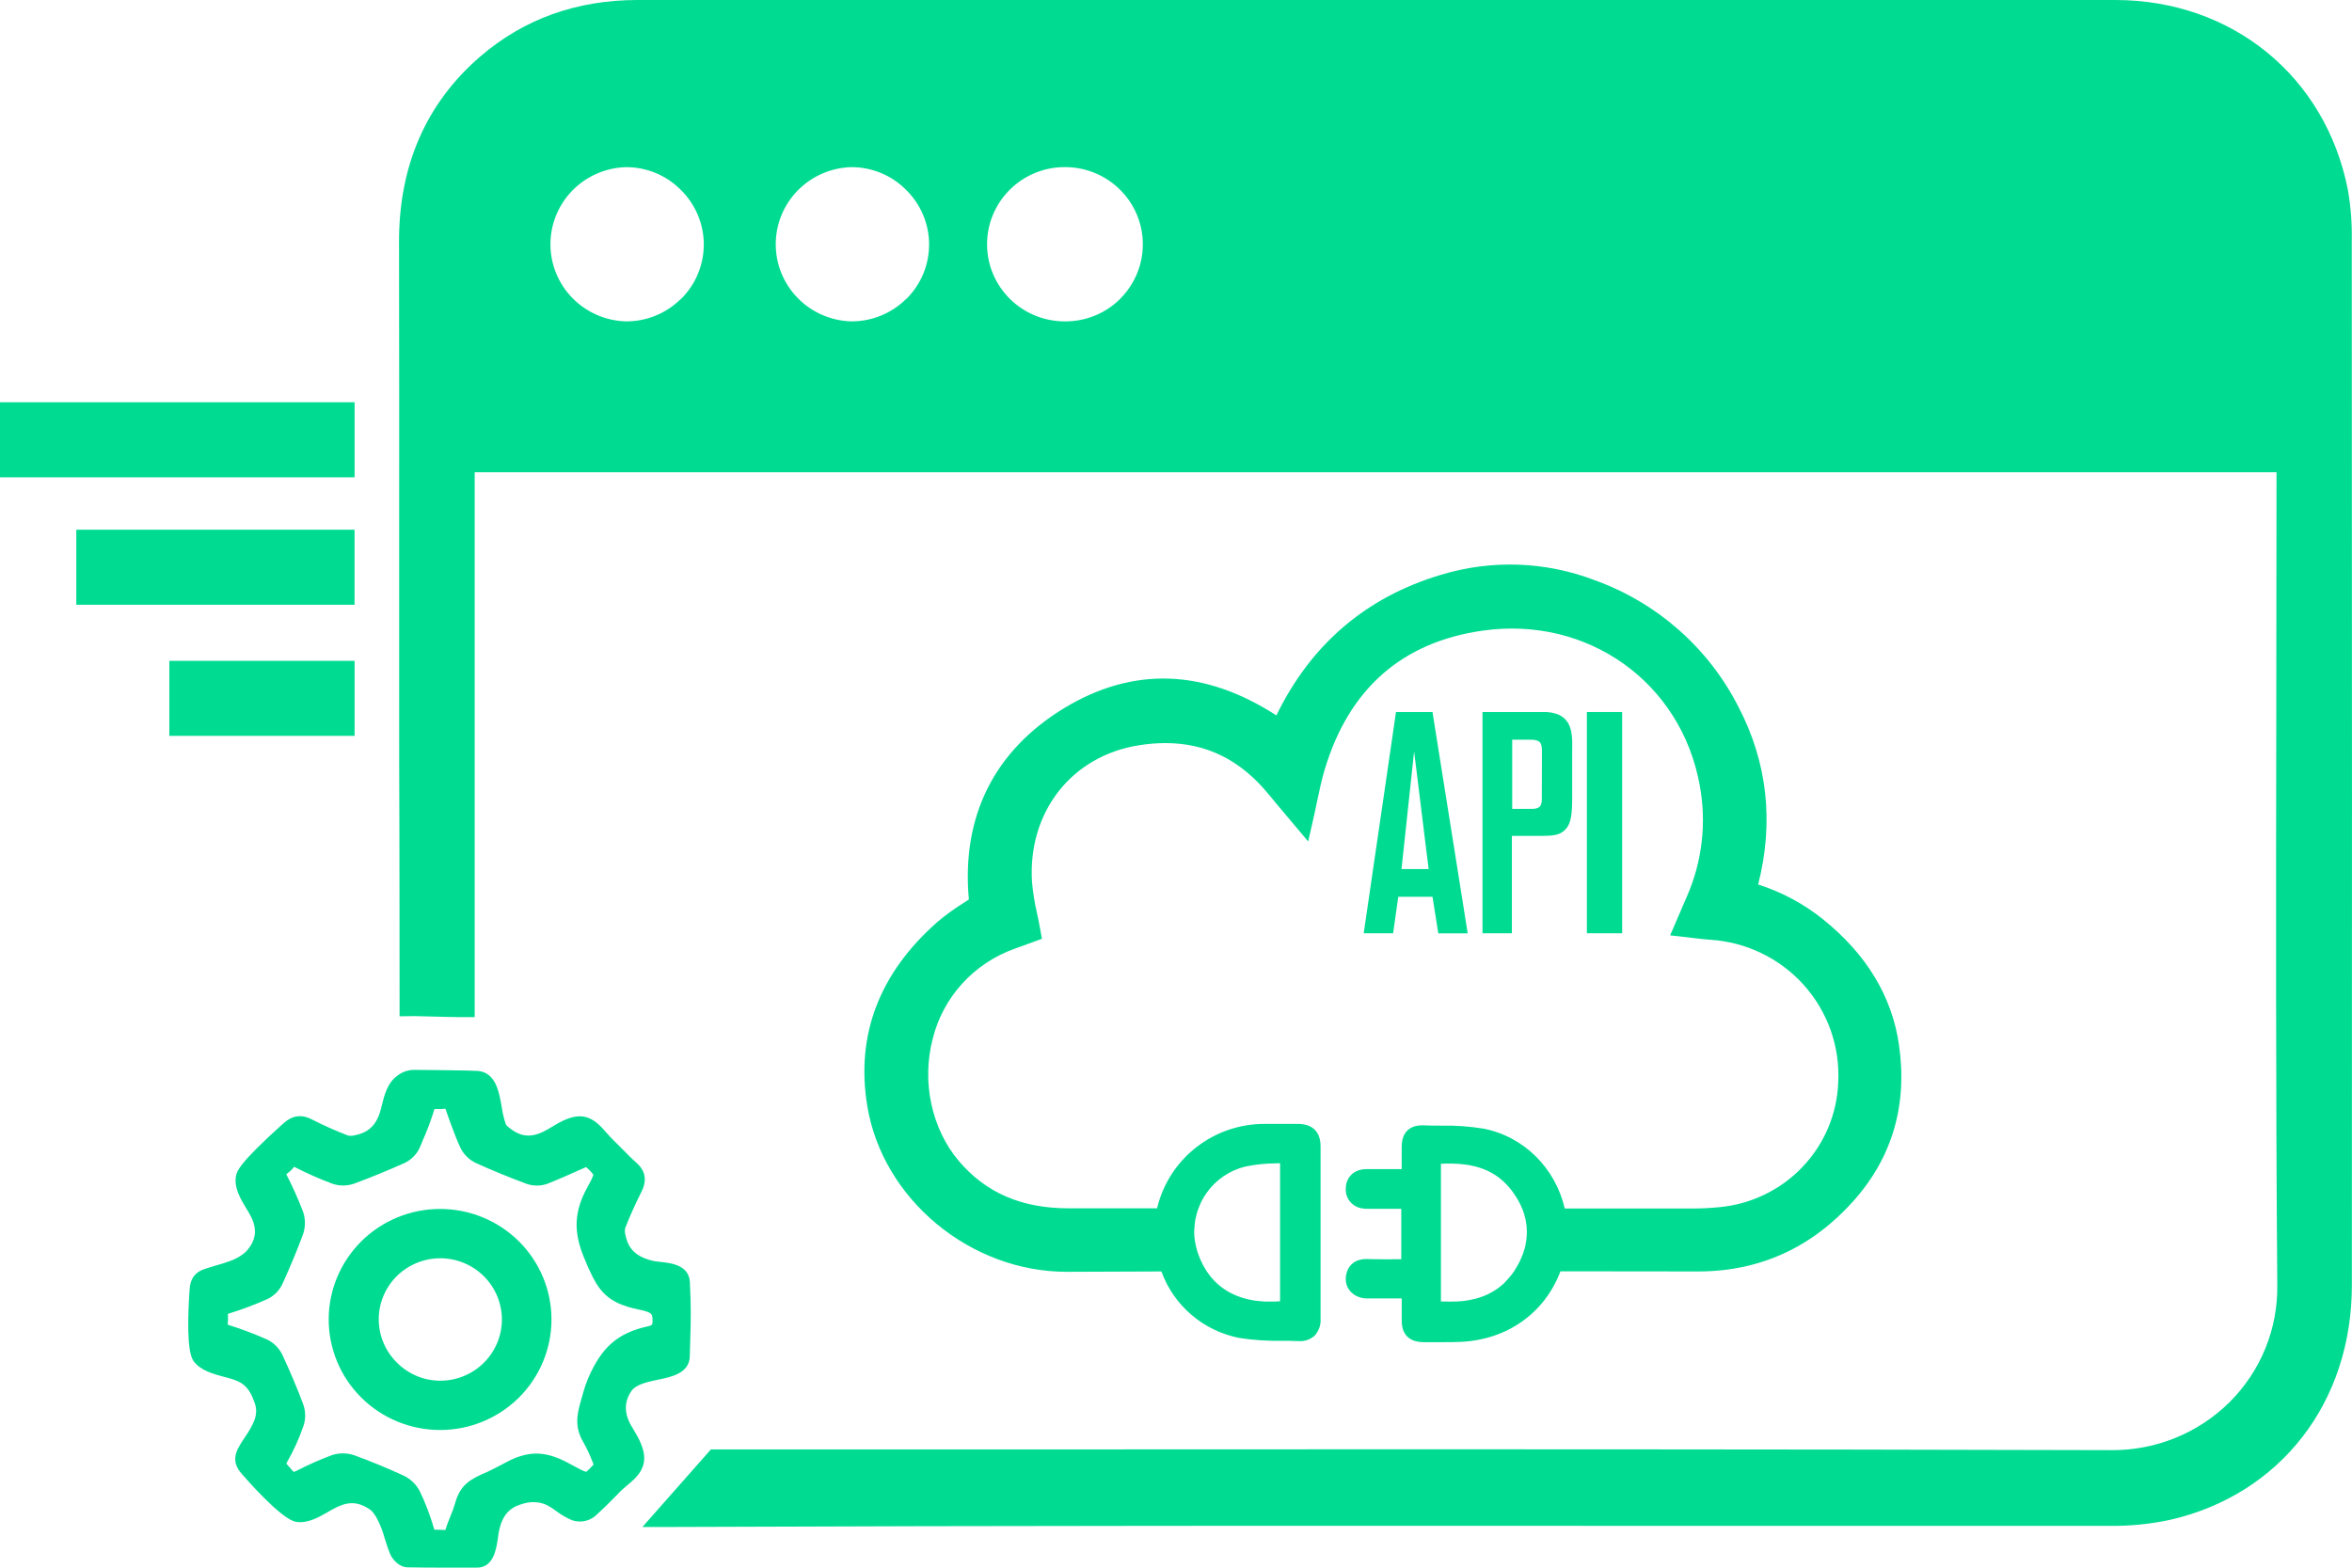
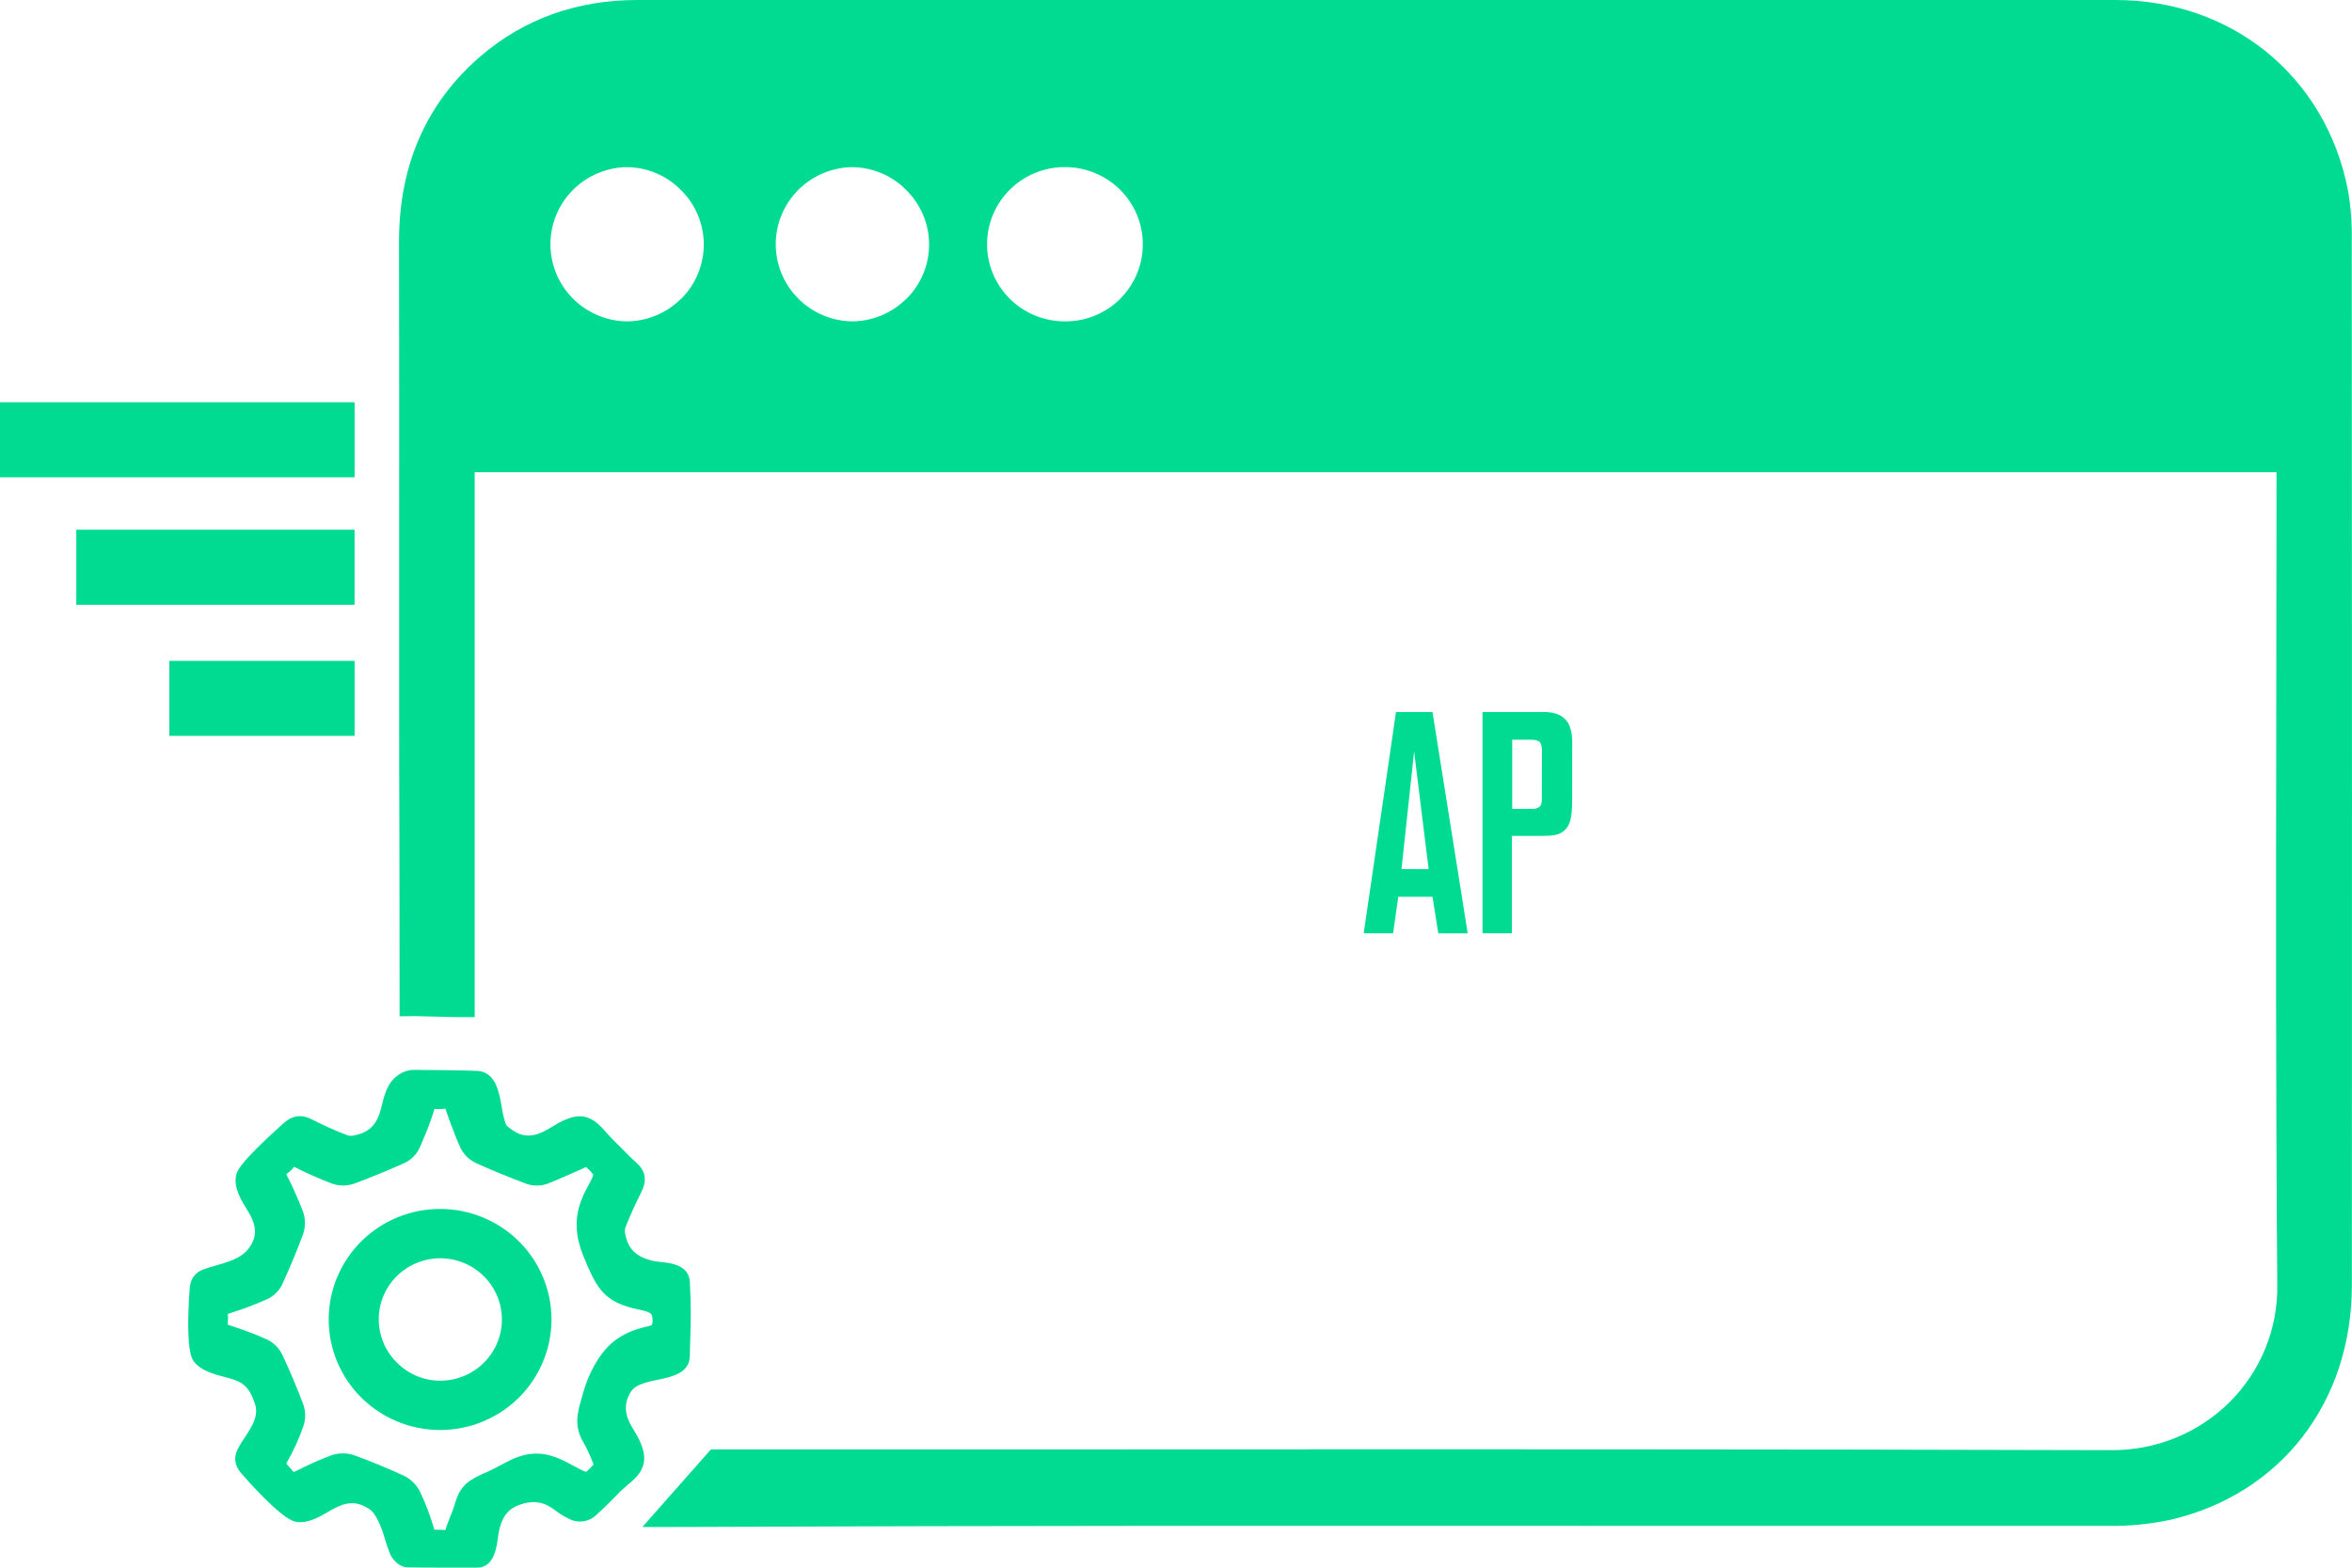
<svg xmlns="http://www.w3.org/2000/svg" width="72" height="48" viewBox="0 0 72 48" fill="none">
  <path d="M71.993 7.369C72.004 6.846 71.963 6.323 71.873 5.808C71.189 2.338 68.331 0.004 64.76 0C59.379 0 53.998 0 48.617 0H35.965C30.483 0 25.001 0 19.52 0H19.515C17.653 0 16.035 0.582 14.704 1.728C13.046 3.156 12.208 5.072 12.215 7.421C12.222 10.598 12.22 13.819 12.219 16.939C12.219 18.257 12.219 19.576 12.219 20.893C12.219 22.759 12.219 24.107 12.226 25.412C12.226 26.955 12.234 28.437 12.232 30.645V31.117L12.709 31.112C12.789 31.112 13.078 31.119 13.331 31.127C13.622 31.135 13.924 31.143 14.06 31.143H14.531V28.881C14.531 23.704 14.531 20.125 14.531 14.547C14.531 14.517 14.531 14.487 14.531 14.459H69.689V14.6C69.689 16.946 69.687 19.292 69.682 21.638C69.673 27.447 69.665 33.453 69.713 39.361C69.721 40.022 69.597 40.678 69.346 41.291C69.096 41.903 68.725 42.459 68.256 42.928C67.781 43.399 67.216 43.773 66.594 44.026C65.972 44.279 65.306 44.406 64.634 44.401H64.623C53.834 44.37 44.326 44.374 34.261 44.378C30.29 44.378 26.233 44.378 21.977 44.378H21.763L19.666 46.753H20.711C30.831 46.711 40.306 46.715 50.337 46.719C55.013 46.719 59.724 46.719 64.536 46.719C65.178 46.73 65.819 46.667 66.446 46.532C69.816 45.751 71.994 42.935 71.996 39.359C72.001 29.937 72.001 19.773 71.993 7.369ZM20.847 9.149C20.626 9.369 20.363 9.544 20.073 9.663C19.783 9.782 19.472 9.842 19.158 9.84C18.541 9.822 17.955 9.566 17.524 9.127C17.094 8.688 16.852 8.1 16.85 7.487C16.848 6.874 17.086 6.284 17.513 5.842C17.941 5.4 18.525 5.141 19.142 5.118C19.456 5.114 19.767 5.173 20.057 5.291C20.347 5.408 20.61 5.583 20.831 5.804C21.055 6.022 21.234 6.281 21.356 6.568C21.479 6.854 21.543 7.162 21.545 7.474C21.546 7.785 21.486 8.094 21.366 8.382C21.247 8.67 21.072 8.931 20.85 9.151L20.847 9.149ZM27.744 9.149C27.523 9.369 27.259 9.544 26.97 9.663C26.68 9.782 26.369 9.842 26.055 9.84C25.438 9.822 24.852 9.566 24.422 9.127C23.991 8.688 23.749 8.1 23.747 7.487C23.745 6.874 23.983 6.284 24.41 5.842C24.838 5.4 25.422 5.141 26.039 5.118C26.352 5.114 26.664 5.173 26.954 5.291C27.244 5.408 27.507 5.583 27.728 5.804C27.952 6.022 28.131 6.281 28.253 6.568C28.376 6.854 28.44 7.162 28.442 7.474C28.443 7.785 28.383 8.094 28.264 8.382C28.144 8.67 27.968 8.931 27.747 9.151L27.744 9.149ZM34.293 9.149C34.072 9.369 33.809 9.544 33.519 9.663C33.229 9.782 32.918 9.842 32.605 9.84C31.973 9.843 31.367 9.596 30.919 9.155C30.471 8.713 30.218 8.113 30.216 7.487C30.214 6.86 30.462 6.258 30.907 5.814C31.351 5.369 31.956 5.118 32.587 5.116H32.612C33.082 5.117 33.541 5.257 33.931 5.517C34.321 5.777 34.625 6.145 34.805 6.577C34.984 7.008 35.031 7.482 34.94 7.94C34.848 8.397 34.623 8.818 34.291 9.149H34.293Z" fill="#00DB92" />
  <path d="M21.118 39.249C21.089 38.727 20.52 38.669 20.215 38.637C20.137 38.631 20.059 38.62 19.982 38.605C19.492 38.487 19.236 38.252 19.151 37.831C19.128 37.757 19.123 37.678 19.138 37.601C19.271 37.259 19.432 36.901 19.643 36.476C19.81 36.139 19.757 35.847 19.487 35.606C19.335 35.471 19.192 35.326 19.042 35.173C18.944 35.074 18.846 34.974 18.745 34.877C18.693 34.827 18.638 34.763 18.578 34.696C18.393 34.484 18.183 34.245 17.878 34.191C17.513 34.129 17.151 34.347 16.859 34.524L16.79 34.565C16.355 34.825 16.024 34.836 15.685 34.602C15.526 34.492 15.492 34.444 15.486 34.425C15.427 34.256 15.385 34.082 15.361 33.905C15.279 33.431 15.175 32.84 14.633 32.79C14.451 32.773 12.815 32.758 12.699 32.758C12.506 32.753 12.317 32.816 12.166 32.935C11.856 33.153 11.759 33.552 11.681 33.873L11.67 33.922C11.549 34.415 11.314 34.664 10.89 34.753C10.816 34.777 10.736 34.783 10.659 34.77C10.275 34.623 9.899 34.455 9.533 34.268C9.077 34.036 8.781 34.301 8.654 34.415C7.29 35.64 7.249 35.874 7.223 36.014C7.158 36.375 7.377 36.735 7.554 37.025L7.597 37.094C7.863 37.531 7.87 37.859 7.637 38.192C7.572 38.287 7.49 38.368 7.394 38.431C7.19 38.579 6.92 38.657 6.634 38.74C6.505 38.777 6.373 38.816 6.241 38.863C5.886 38.989 5.821 39.264 5.806 39.459C5.745 40.308 5.718 41.38 5.922 41.67C6.126 41.96 6.544 42.075 6.871 42.16L6.968 42.185C7.424 42.307 7.619 42.443 7.799 42.963C7.926 43.326 7.75 43.63 7.487 44.022C7.409 44.132 7.339 44.247 7.278 44.366C7.109 44.719 7.252 44.954 7.395 45.12C7.517 45.262 8.599 46.51 9.053 46.594C9.408 46.66 9.77 46.451 10.059 46.283L10.166 46.221C10.598 45.977 10.901 45.962 11.249 46.171C11.371 46.243 11.402 46.27 11.516 46.45C11.628 46.653 11.714 46.869 11.774 47.093C11.823 47.253 11.875 47.418 11.943 47.581C12.012 47.744 12.21 47.983 12.477 47.989C12.847 47.996 13.206 47.998 13.573 47.998H14.602C15.115 47.998 15.197 47.414 15.246 47.066C15.259 46.972 15.271 46.884 15.287 46.822C15.397 46.374 15.61 46.146 16.023 46.037C16.17 45.993 16.325 45.981 16.478 46.004C16.706 46.037 16.846 46.136 17.023 46.263C17.174 46.379 17.341 46.475 17.518 46.549C17.635 46.588 17.761 46.597 17.883 46.575C18.005 46.553 18.119 46.5 18.215 46.423L18.271 46.371L18.296 46.348C18.505 46.159 18.704 45.957 18.896 45.762L18.985 45.669C19.04 45.614 19.109 45.556 19.183 45.492C19.36 45.346 19.538 45.196 19.638 44.993C19.672 44.928 19.696 44.858 19.709 44.785C19.774 44.408 19.549 44.029 19.367 43.726L19.326 43.657C19.102 43.274 19.104 42.913 19.333 42.585C19.473 42.383 19.837 42.308 20.159 42.241C20.557 42.158 21.103 42.044 21.116 41.531L21.128 41.082C21.15 40.424 21.157 40.027 21.118 39.249ZM15.478 44.781C15.438 44.804 15.033 45.016 14.931 45.06C14.398 45.289 14.092 45.447 13.931 46.03C13.893 46.16 13.847 46.287 13.794 46.411C13.741 46.542 13.686 46.675 13.642 46.824C13.64 46.831 13.638 46.838 13.636 46.845C13.624 46.845 13.607 46.845 13.586 46.845C13.538 46.845 13.493 46.839 13.45 46.839H13.386C13.359 46.839 13.323 46.839 13.297 46.839C13.297 46.833 13.297 46.826 13.291 46.819C13.176 46.418 13.028 46.027 12.847 45.651C12.733 45.437 12.551 45.267 12.329 45.168C11.853 44.95 11.367 44.75 10.885 44.572C10.657 44.485 10.407 44.477 10.174 44.549C9.806 44.685 9.448 44.843 9.1 45.023C9.065 45.041 9.028 45.056 8.99 45.068C8.975 45.054 8.961 45.04 8.95 45.024C8.915 44.981 8.878 44.941 8.842 44.901C8.806 44.861 8.782 44.836 8.764 44.813C8.77 44.799 8.777 44.785 8.785 44.772C8.989 44.417 9.158 44.044 9.291 43.657C9.364 43.436 9.359 43.196 9.275 42.978C9.097 42.5 8.886 42.007 8.66 41.517C8.566 41.303 8.401 41.128 8.192 41.021C7.805 40.847 7.407 40.697 7.002 40.57L6.972 40.558C6.972 40.548 6.972 40.536 6.972 40.52C6.981 40.445 6.983 40.369 6.978 40.294C6.978 40.274 6.978 40.249 6.978 40.228C7.396 40.1 7.805 39.946 8.204 39.767C8.406 39.664 8.566 39.496 8.656 39.289C8.897 38.76 9.095 38.278 9.265 37.825C9.351 37.599 9.358 37.35 9.284 37.119C9.133 36.721 8.959 36.332 8.764 35.953L8.795 35.929C8.874 35.871 8.945 35.803 9.004 35.725C9.385 35.921 9.777 36.094 10.178 36.245C10.402 36.32 10.645 36.315 10.866 36.232C11.358 36.049 11.864 35.841 12.371 35.615C12.577 35.521 12.744 35.358 12.842 35.155C12.863 35.109 12.883 35.061 12.903 35.015L12.938 34.926C13.078 34.613 13.198 34.292 13.298 33.964V33.955C13.322 33.955 13.353 33.955 13.376 33.955C13.457 33.96 13.537 33.957 13.617 33.947H13.634C13.641 33.962 13.646 33.977 13.651 33.993C13.685 34.094 13.721 34.194 13.757 34.294L13.784 34.368C13.897 34.68 13.992 34.919 14.093 35.141C14.196 35.351 14.369 35.52 14.584 35.617C15.053 35.829 15.544 36.032 16.087 36.235C16.3 36.317 16.534 36.322 16.75 36.248C17.098 36.111 17.443 35.954 17.777 35.807L17.94 35.734C18.023 35.801 18.097 35.878 18.161 35.963C18.161 36.026 18.037 36.253 17.976 36.362C17.585 37.076 17.551 37.681 17.855 38.45C17.97 38.739 18.05 38.912 18.136 39.084C18.392 39.598 18.688 39.85 19.229 40.016C19.335 40.048 19.437 40.07 19.535 40.092C19.954 40.181 19.968 40.22 19.975 40.396C19.981 40.571 19.967 40.58 19.831 40.61C18.911 40.813 18.415 41.246 18.001 42.209C17.944 42.347 17.895 42.488 17.855 42.632C17.837 42.702 17.819 42.768 17.799 42.831C17.677 43.258 17.56 43.662 17.865 44.173C17.968 44.356 18.057 44.546 18.132 44.742L18.172 44.839L18.155 44.858C18.091 44.931 18.022 44.999 17.949 45.063C17.885 45.063 17.655 44.934 17.569 44.887C16.923 44.529 16.357 44.298 15.478 44.781Z" fill="#00DB92" />
  <path d="M13.476 37.016C12.572 37.014 11.704 37.37 11.064 38.004C10.424 38.638 10.064 39.498 10.062 40.395C10.061 41.293 10.419 42.154 11.058 42.79C11.696 43.425 12.563 43.783 13.467 43.784H13.473C14.377 43.784 15.244 43.428 15.884 42.793C16.523 42.158 16.882 41.297 16.882 40.4C16.882 39.502 16.523 38.642 15.884 38.007C15.244 37.372 14.377 37.016 13.473 37.016H13.476ZM13.476 38.526C13.977 38.526 14.457 38.724 14.811 39.075C15.165 39.427 15.364 39.904 15.364 40.401C15.364 40.898 15.165 41.375 14.811 41.726C14.457 42.078 13.977 42.275 13.476 42.275V42.275C13.23 42.275 12.986 42.226 12.759 42.131C12.532 42.036 12.326 41.898 12.153 41.724C11.887 41.463 11.705 41.129 11.631 40.765C11.557 40.401 11.594 40.023 11.737 39.68C11.88 39.337 12.123 39.044 12.435 38.838C12.746 38.633 13.113 38.524 13.486 38.526H13.476Z" fill="#00DB92" />
  <path d="M10.854 16.219H2.336V18.517H10.854V16.219Z" fill="#00DB92" />
  <path d="M10.855 20.234H5.184V22.531H10.855V20.234Z" fill="#00DB92" />
  <path d="M10.855 12.316H0V14.614H10.855V12.316Z" fill="#00DB92" />
  <path d="M44.752 27.457L43.947 22.4L43.852 21.801H42.734L42.478 23.566L42.004 26.811L41.746 28.576H41.772C42.062 28.576 42.353 28.576 42.646 28.576L42.804 27.458H43.852L43.934 27.974L44.03 28.578H44.929L44.752 27.457ZM43.073 26.61H42.903L43.2 23.842L43.289 23.008L43.414 24.018L43.663 26.04L43.734 26.61H43.073Z" fill="#00DB92" />
  <path d="M47.953 22.067C47.716 21.763 47.251 21.802 47.182 21.802H45.383V28.576H46.282V25.593H47.199C47.564 25.593 47.742 25.564 47.89 25.426C48.118 25.22 48.128 24.886 48.128 24.307V22.992C48.131 22.695 48.151 22.312 47.953 22.067ZM47.199 24.462C47.199 24.698 47.12 24.767 46.873 24.767H46.292V22.649H46.856C47.143 22.649 47.202 22.737 47.202 22.993L47.199 24.462Z" fill="#00DB92" />
-   <path d="M49.658 21.801H48.578V28.575H49.658V21.801Z" fill="#00DB92" />
-   <path d="M58.132 31.991C57.919 30.509 57.136 29.215 55.805 28.146C55.215 27.672 54.543 27.312 53.821 27.082C54.308 25.168 54.104 23.337 53.214 21.635C52.298 19.837 50.727 18.453 48.819 17.765C47.313 17.188 45.656 17.13 44.112 17.599C41.822 18.282 40.128 19.73 39.073 21.905C36.871 20.478 34.689 20.405 32.584 21.677C30.435 22.979 29.426 25.002 29.659 27.54L29.473 27.662C29.205 27.83 28.949 28.016 28.707 28.219C26.917 29.791 26.191 31.691 26.55 33.867C27.02 36.717 29.7 38.941 32.657 38.941H32.685C33.638 38.936 34.594 38.932 35.553 38.93C35.739 39.444 36.056 39.902 36.473 40.258C36.89 40.615 37.393 40.858 37.932 40.965C38.367 41.032 38.807 41.062 39.246 41.053C39.404 41.053 39.563 41.053 39.72 41.062H39.77C39.943 41.072 40.112 41.013 40.242 40.898C40.307 40.827 40.357 40.743 40.389 40.652C40.421 40.561 40.433 40.465 40.426 40.369C40.426 39.885 40.426 39.398 40.426 38.919V36.995C40.426 36.366 40.426 35.737 40.426 35.108C40.426 34.657 40.187 34.416 39.735 34.412C39.4 34.412 39.065 34.412 38.73 34.412C37.965 34.406 37.221 34.659 36.62 35.129C36.018 35.598 35.596 36.257 35.421 36.996H32.703C31.27 36.996 30.172 36.519 29.346 35.541C28.52 34.562 28.206 33.117 28.554 31.801C28.709 31.176 29.017 30.599 29.451 30.121C29.884 29.643 30.429 29.277 31.038 29.057C31.177 29.005 31.316 28.955 31.452 28.906L31.896 28.744L31.844 28.455C31.813 28.283 31.778 28.116 31.743 27.952C31.671 27.64 31.62 27.323 31.592 27.005C31.457 24.868 32.8 23.147 34.859 22.82C35.129 22.776 35.402 22.753 35.676 22.752C36.942 22.752 37.987 23.275 38.852 24.34C39.01 24.534 39.171 24.724 39.341 24.926L40.046 25.764L40.204 25.071C40.245 24.895 40.281 24.718 40.316 24.55C40.389 24.203 40.458 23.875 40.553 23.559C41.294 21.089 42.921 19.658 45.388 19.309C48.6 18.853 51.455 20.885 52.03 24.032C52.248 25.189 52.11 26.386 51.633 27.464C51.566 27.619 51.499 27.773 51.428 27.939L51.127 28.639L51.599 28.692C51.683 28.701 51.764 28.711 51.843 28.721C52.014 28.742 52.175 28.762 52.343 28.773C53.446 28.84 54.478 29.336 55.214 30.154C55.949 30.972 56.33 32.045 56.272 33.141C56.237 34.108 55.847 35.03 55.176 35.733C54.505 36.437 53.599 36.873 52.628 36.962C52.346 36.989 52.071 37.002 51.812 37.003H47.901C47.614 35.768 46.656 34.801 45.419 34.558C44.982 34.486 44.54 34.455 44.097 34.465C43.934 34.465 43.77 34.465 43.607 34.457C43.445 34.449 43.241 34.464 43.086 34.611C42.932 34.759 42.909 34.965 42.909 35.141C42.909 35.355 42.909 35.571 42.909 35.797H42.653C42.379 35.797 42.106 35.797 41.832 35.797H41.828C41.455 35.797 41.205 36.034 41.197 36.389C41.188 36.538 41.237 36.684 41.333 36.798C41.43 36.912 41.567 36.985 41.717 37.001C41.756 37.007 41.795 37.011 41.835 37.011H42.896V38.556H42.843C42.509 38.556 42.192 38.561 41.874 38.55C41.79 38.546 41.705 38.554 41.623 38.575C41.534 38.596 41.452 38.64 41.385 38.702C41.318 38.764 41.267 38.841 41.238 38.928C41.219 38.982 41.206 39.038 41.2 39.094C41.191 39.175 41.198 39.257 41.222 39.334C41.247 39.412 41.287 39.483 41.341 39.544C41.405 39.612 41.484 39.666 41.571 39.702C41.658 39.739 41.751 39.756 41.846 39.755V39.755C42.049 39.755 42.253 39.755 42.456 39.755H42.91C42.91 39.986 42.91 40.208 42.91 40.43C42.91 40.866 43.139 41.089 43.578 41.095H43.684C43.85 41.095 44.019 41.095 44.189 41.095C44.358 41.095 44.517 41.095 44.681 41.087C46.129 41.034 47.288 40.205 47.768 38.926H48.479L51.978 38.93H51.985C53.858 38.93 55.457 38.205 56.736 36.775C57.928 35.439 58.398 33.831 58.132 31.991ZM36.567 37.521C36.573 37.463 36.581 37.404 36.592 37.344C36.603 37.285 36.617 37.229 36.633 37.168C36.633 37.168 36.633 37.168 36.633 37.163C36.65 37.105 36.669 37.047 36.691 36.991C36.707 36.947 36.725 36.902 36.745 36.86C36.764 36.818 36.791 36.76 36.819 36.712C36.853 36.65 36.891 36.589 36.932 36.531C37.215 36.126 37.637 35.838 38.118 35.719C38.43 35.654 38.747 35.621 39.066 35.62L39.186 35.615V39.843C39.137 39.843 39.086 39.849 39.036 39.851H38.88H38.806H38.723L38.634 39.845L38.565 39.838C38.531 39.838 38.498 39.832 38.464 39.827H38.441C38.299 39.807 38.158 39.775 38.021 39.732L38.001 39.725C37.956 39.71 37.912 39.694 37.867 39.677L37.848 39.669C37.593 39.566 37.362 39.411 37.171 39.214V39.214C37.132 39.173 37.093 39.13 37.057 39.084C37.053 39.08 37.05 39.076 37.047 39.072C37.011 39.026 36.975 38.978 36.941 38.927C36.868 38.815 36.804 38.697 36.75 38.574L36.729 38.521C36.7 38.452 36.673 38.381 36.649 38.305C36.64 38.277 36.634 38.249 36.627 38.222C36.607 38.15 36.593 38.078 36.581 38.005C36.581 37.985 36.573 37.965 36.572 37.944C36.57 37.923 36.565 37.892 36.563 37.865C36.558 37.813 36.556 37.761 36.556 37.709C36.556 37.709 36.556 37.702 36.556 37.698C36.561 37.638 36.565 37.579 36.571 37.521H36.567ZM46.012 39.319C45.977 39.349 45.941 39.377 45.904 39.407C45.868 39.437 45.836 39.461 45.799 39.484C45.763 39.508 45.725 39.531 45.687 39.553C45.649 39.575 45.605 39.599 45.564 39.62C45.522 39.64 45.488 39.655 45.449 39.671C45.41 39.687 45.351 39.709 45.301 39.725C45.252 39.74 45.227 39.749 45.189 39.76C45.129 39.776 45.067 39.789 45.005 39.8C44.972 39.807 44.94 39.815 44.906 39.819C44.805 39.835 44.704 39.845 44.602 39.849C44.441 39.855 44.28 39.854 44.11 39.849V35.633C45.151 35.58 45.814 35.837 46.292 36.471C46.324 36.514 46.355 36.559 46.381 36.601C46.409 36.642 46.436 36.689 46.461 36.728C46.51 36.813 46.554 36.901 46.592 36.992C46.615 37.048 46.636 37.103 46.653 37.158C46.655 37.165 46.657 37.172 46.659 37.179C46.676 37.234 46.69 37.288 46.702 37.343C46.726 37.459 46.739 37.577 46.741 37.696C46.741 37.783 46.736 37.87 46.725 37.956C46.724 37.958 46.724 37.959 46.725 37.961C46.719 38.003 46.712 38.044 46.703 38.087C46.703 38.092 46.703 38.098 46.703 38.104C46.695 38.142 46.686 38.181 46.676 38.22C46.66 38.276 46.642 38.332 46.621 38.388C46.619 38.393 46.617 38.398 46.615 38.404C46.595 38.458 46.572 38.514 46.547 38.569C46.537 38.59 46.529 38.609 46.519 38.629C46.48 38.708 46.437 38.785 46.389 38.859L46.352 38.92C46.277 39.031 46.191 39.135 46.096 39.23C46.072 39.262 46.043 39.292 46.015 39.319H46.012Z" fill="#00DB92" />
</svg>